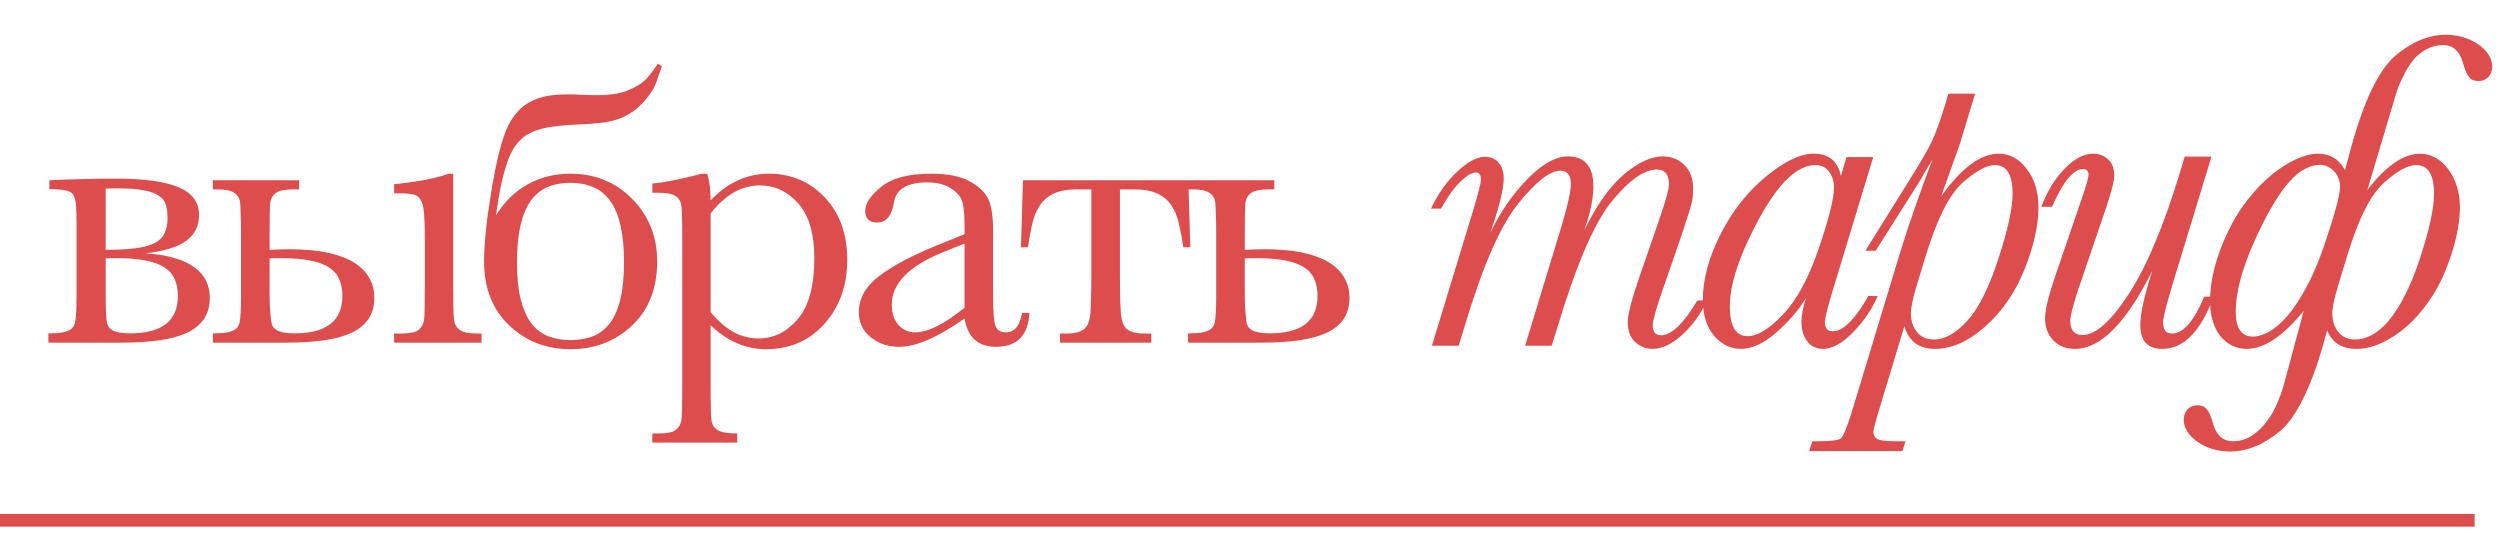
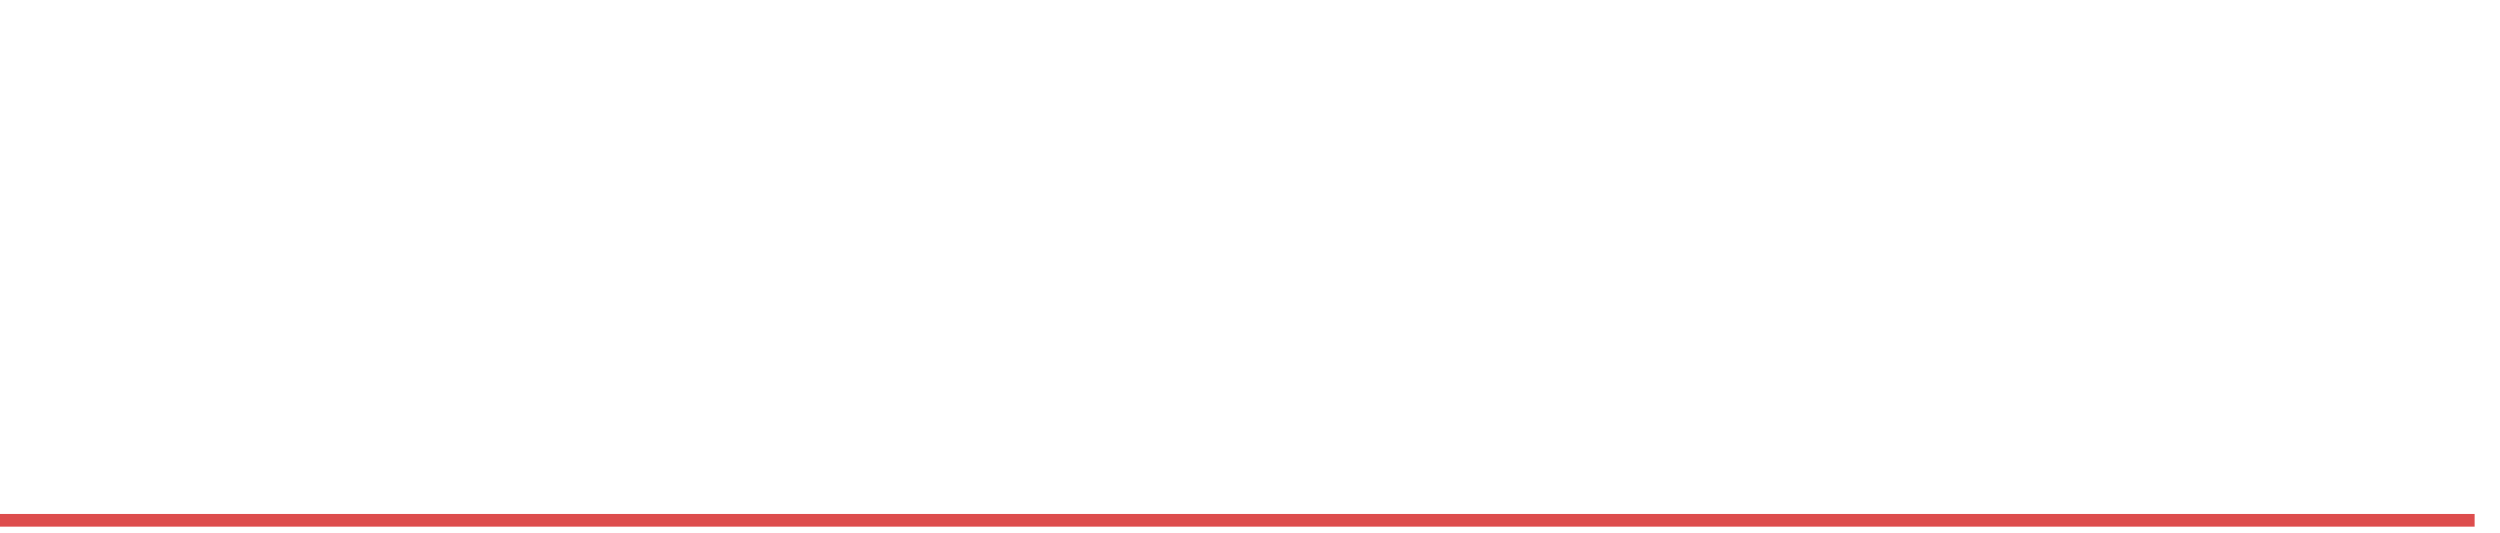
<svg xmlns="http://www.w3.org/2000/svg" width="197" height="42" viewBox="0 0 197 42" fill="none">
-   <path d="M11.469 19.969C12.375 20.021 13.146 20.146 13.781 20.344C14.427 20.531 14.953 20.781 15.359 21.094C15.766 21.396 16.062 21.75 16.25 22.156C16.438 22.562 16.531 23 16.531 23.469C16.531 24.125 16.38 24.677 16.078 25.125C15.776 25.573 15.333 25.938 14.75 26.219C14.167 26.49 13.448 26.688 12.594 26.812C11.74 26.938 10.755 27 9.641 27H3.812V26.266H4.016C4.37 26.266 4.661 26.245 4.891 26.203C5.12 26.162 5.302 26.104 5.438 26.031C5.583 25.958 5.693 25.87 5.766 25.766C5.839 25.651 5.891 25.526 5.922 25.391C5.953 25.245 5.979 25 6 24.656C6.021 24.302 6.031 23.854 6.031 23.312V17.562C6.031 17.031 6.021 16.63 6 16.359C5.99 16.088 5.964 15.875 5.922 15.719C5.88 15.573 5.828 15.448 5.766 15.344C5.703 15.24 5.599 15.156 5.453 15.094C5.318 15.031 5.125 14.984 4.875 14.953C4.635 14.922 4.307 14.906 3.891 14.906V14.203C4.776 14.162 5.651 14.13 6.516 14.109C7.38 14.088 8.266 14.078 9.172 14.078C11.359 14.078 12.99 14.302 14.062 14.75C15.146 15.198 15.688 15.932 15.688 16.953C15.688 17.787 15.359 18.453 14.703 18.953C14.047 19.453 12.969 19.792 11.469 19.969ZM8.328 19.688C9.276 19.688 10.062 19.646 10.688 19.562C11.312 19.479 11.812 19.344 12.188 19.156C12.562 18.958 12.823 18.698 12.969 18.375C13.125 18.052 13.203 17.651 13.203 17.172C13.203 16.787 13.162 16.448 13.078 16.156C12.995 15.865 12.812 15.625 12.531 15.438C12.26 15.24 11.865 15.094 11.344 15C10.823 14.896 10.13 14.844 9.266 14.844C9.12 14.844 8.964 14.844 8.797 14.844C8.641 14.844 8.484 14.854 8.328 14.875V19.688ZM8.328 23.078C8.328 23.662 8.333 24.141 8.344 24.516C8.365 24.88 8.385 25.146 8.406 25.312C8.427 25.469 8.469 25.604 8.531 25.719C8.604 25.833 8.708 25.932 8.844 26.016C8.99 26.099 9.177 26.162 9.406 26.203C9.635 26.245 9.922 26.266 10.266 26.266C12.766 26.266 14.016 25.281 14.016 23.312C14.016 22.802 13.932 22.365 13.766 22C13.609 21.625 13.344 21.318 12.969 21.078C12.594 20.828 12.099 20.646 11.484 20.531C10.87 20.406 10.115 20.344 9.219 20.344C9.073 20.344 8.927 20.344 8.781 20.344C8.635 20.344 8.484 20.349 8.328 20.359V23.078ZM21.244 19.688C21.848 19.656 22.405 19.641 22.916 19.641C23.353 19.641 23.817 19.662 24.306 19.703C24.806 19.734 25.301 19.802 25.791 19.906C26.28 20.01 26.744 20.151 27.181 20.328C27.629 20.505 28.025 20.74 28.369 21.031C28.712 21.312 28.983 21.656 29.181 22.062C29.39 22.458 29.494 22.927 29.494 23.469C29.494 24.125 29.343 24.677 29.041 25.125C28.738 25.573 28.296 25.938 27.712 26.219C27.129 26.49 26.41 26.688 25.556 26.812C24.702 26.938 23.718 27 22.603 27H16.775V26.266H16.978C17.332 26.266 17.624 26.245 17.853 26.203C18.082 26.162 18.265 26.104 18.4 26.031C18.546 25.958 18.655 25.87 18.728 25.766C18.801 25.651 18.853 25.526 18.884 25.391C18.916 25.245 18.942 25 18.962 24.656C18.983 24.302 18.994 23.854 18.994 23.312V18.594C18.994 17.844 18.983 17.25 18.962 16.812C18.952 16.365 18.936 16.062 18.916 15.906C18.863 15.594 18.707 15.354 18.447 15.188C18.186 15.01 17.738 14.922 17.103 14.922H16.775V14.203H23.572V14.922H23.134C22.468 14.922 22.004 15.016 21.744 15.203C21.483 15.391 21.332 15.662 21.291 16.016C21.259 16.38 21.244 17.24 21.244 18.594V19.688ZM21.244 23.078C21.244 23.662 21.259 24.141 21.291 24.516C21.322 24.88 21.348 25.146 21.369 25.312C21.39 25.469 21.431 25.604 21.494 25.719C21.567 25.833 21.671 25.932 21.806 26.016C21.952 26.099 22.14 26.162 22.369 26.203C22.598 26.245 22.884 26.266 23.228 26.266C25.728 26.266 26.978 25.281 26.978 23.312C26.978 22.802 26.895 22.365 26.728 22C26.572 21.625 26.306 21.318 25.931 21.078C25.556 20.828 25.061 20.646 24.447 20.531C23.832 20.406 23.077 20.344 22.181 20.344C22.035 20.344 21.879 20.344 21.712 20.344C21.556 20.344 21.4 20.349 21.244 20.359V23.078ZM35.712 13.688V22.609C35.712 23.974 35.733 24.833 35.775 25.188C35.817 25.542 35.968 25.812 36.228 26C36.489 26.188 36.952 26.281 37.619 26.281H37.947V27H31.056V26.281H31.587C32.327 26.281 32.806 26.177 33.025 25.969C33.254 25.75 33.384 25.495 33.416 25.203C33.457 24.901 33.478 24.037 33.478 22.609V18.734C33.478 17.234 33.405 16.318 33.259 15.984C33.124 15.651 32.937 15.443 32.697 15.359C32.468 15.276 32.062 15.234 31.478 15.234H31.056V14.516C32.91 14.328 34.348 14.052 35.369 13.688H35.712ZM38.144 20.438C38.144 20.031 38.17 19.516 38.222 18.891C38.274 18.266 38.347 17.594 38.441 16.875C38.545 16.156 38.659 15.417 38.784 14.656C38.92 13.885 39.066 13.151 39.222 12.453C39.409 11.651 39.623 10.938 39.862 10.312C40.112 9.688 40.441 9.161 40.847 8.734C41.253 8.307 41.758 7.984 42.362 7.766C42.977 7.547 43.732 7.438 44.628 7.438C45.066 7.438 45.482 7.448 45.878 7.469C46.284 7.49 46.68 7.5 47.066 7.5C47.628 7.5 48.17 7.453 48.691 7.359C49.222 7.255 49.764 7.036 50.316 6.703C50.649 6.505 50.93 6.255 51.159 5.953C51.399 5.651 51.628 5.339 51.847 5.016L52.159 5.219C52.045 5.562 51.92 5.922 51.784 6.297C51.659 6.672 51.493 7.01 51.284 7.312C50.93 7.823 50.566 8.234 50.191 8.547C49.816 8.849 49.425 9.089 49.019 9.266C48.612 9.432 48.191 9.552 47.753 9.625C47.316 9.688 46.862 9.734 46.394 9.766C45.925 9.786 45.441 9.812 44.941 9.844C44.451 9.865 43.941 9.917 43.409 10C42.993 10.062 42.607 10.156 42.253 10.281C41.899 10.396 41.576 10.562 41.284 10.781C41.003 11 40.748 11.281 40.519 11.625C40.3 11.958 40.107 12.38 39.941 12.891C39.732 13.516 39.56 14.182 39.425 14.891C39.29 15.588 39.175 16.281 39.081 16.969C39.758 15.885 40.597 15.068 41.597 14.516C42.607 13.963 43.727 13.688 44.956 13.688C46.883 13.688 48.503 14.349 49.816 15.672C51.128 17.005 51.784 18.641 51.784 20.578C51.784 22.734 51.118 24.432 49.784 25.672C48.462 26.901 46.852 27.516 44.956 27.516C43.05 27.516 41.441 26.891 40.128 25.641C38.805 24.391 38.144 22.703 38.144 20.578V20.438ZM40.737 20.656C40.737 21.802 40.831 22.766 41.019 23.547C41.217 24.328 41.493 24.963 41.847 25.453C42.212 25.932 42.654 26.276 43.175 26.484C43.696 26.693 44.29 26.797 44.956 26.797C45.633 26.797 46.232 26.693 46.753 26.484C47.284 26.266 47.727 25.917 48.081 25.438C48.446 24.948 48.717 24.312 48.894 23.531C49.081 22.75 49.175 21.792 49.175 20.656C49.175 19.521 49.081 18.557 48.894 17.766C48.717 16.974 48.446 16.328 48.081 15.828C47.727 15.328 47.284 14.969 46.753 14.75C46.232 14.521 45.633 14.406 44.956 14.406C44.279 14.406 43.68 14.516 43.159 14.734C42.639 14.953 42.196 15.312 41.831 15.812C41.477 16.302 41.206 16.948 41.019 17.75C40.831 18.542 40.737 19.51 40.737 20.656ZM55.309 13.688H55.731C55.908 14.271 55.997 14.974 55.997 15.797C56.663 15.088 57.377 14.562 58.138 14.219C58.908 13.865 59.721 13.688 60.575 13.688C62.346 13.688 63.82 14.312 64.997 15.562C66.174 16.802 66.763 18.443 66.763 20.484C66.763 22.484 66.169 24.156 64.981 25.5C63.804 26.844 62.252 27.516 60.325 27.516C59.533 27.516 58.773 27.354 58.044 27.031C57.325 26.719 56.643 26.25 55.997 25.625V30.484C55.997 31.963 56.023 32.865 56.075 33.188C56.138 33.51 56.304 33.75 56.575 33.906C56.846 34.073 57.351 34.156 58.091 34.156V34.875H51.403V34.156H51.872C52.611 34.156 53.091 34.047 53.309 33.828C53.538 33.62 53.669 33.365 53.7 33.062C53.742 32.771 53.763 31.912 53.763 30.484V18.859C53.763 17.495 53.742 16.635 53.7 16.281C53.669 15.927 53.523 15.656 53.263 15.469C53.002 15.281 52.538 15.188 51.872 15.188H51.403V14.469C52.434 14.365 53.736 14.104 55.309 13.688ZM55.997 24.594C56.559 25.281 57.153 25.802 57.778 26.156C58.413 26.5 59.08 26.672 59.778 26.672C60.955 26.672 61.981 26.167 62.856 25.156C63.731 24.146 64.169 22.537 64.169 20.328C64.169 18.412 63.747 16.979 62.903 16.031C62.059 15.083 61.054 14.609 59.888 14.609C59.169 14.609 58.486 14.792 57.841 15.156C57.195 15.521 56.58 16.073 55.997 16.812V24.594ZM80.537 24.656H81.116C81.022 26.438 80.147 27.328 78.491 27.328C77.782 27.328 77.22 27.141 76.803 26.766C76.397 26.391 76.131 25.833 76.006 25.094C74.965 25.833 74.011 26.391 73.147 26.766C72.293 27.141 71.527 27.328 70.85 27.328C69.985 27.328 69.241 27.078 68.616 26.578C67.991 26.078 67.678 25.417 67.678 24.594C67.678 23.521 68.199 22.583 69.241 21.781C70.293 20.979 71.741 20.198 73.584 19.438L76.006 18.453V17.828C76.006 16.943 75.949 16.302 75.834 15.906C75.72 15.51 75.423 15.156 74.944 14.844C74.465 14.531 73.834 14.375 73.053 14.375C71.491 14.375 70.621 14.896 70.444 15.938C70.277 17 69.84 17.531 69.131 17.531C68.496 17.531 68.178 17.229 68.178 16.625C68.178 16.031 68.6 15.396 69.444 14.719C70.287 14.031 71.6 13.688 73.381 13.688C74.704 13.688 75.73 13.896 76.459 14.312C77.189 14.729 77.668 15.203 77.897 15.734C78.136 16.266 78.256 17.078 78.256 18.172V23.344C78.256 24.552 78.319 25.328 78.444 25.672C78.569 26.016 78.84 26.188 79.256 26.188C79.944 26.188 80.371 25.677 80.537 24.656ZM76.006 19.188L74.303 19.875C71.616 20.969 70.272 22.344 70.272 24C70.272 24.656 70.444 25.188 70.787 25.594C71.131 25.99 71.579 26.188 72.131 26.188C72.621 26.188 73.189 26.026 73.834 25.703C74.48 25.38 75.204 24.896 76.006 24.25V19.188ZM93.641 14.203L93.797 19.484H93.25C93.146 18.797 93.026 18.172 92.891 17.609C92.766 17.047 92.568 16.568 92.297 16.172C92.026 15.766 91.656 15.458 91.188 15.25C90.729 15.031 90.12 14.922 89.359 14.922H88.25V21.484C88.25 22.328 88.255 23.021 88.266 23.562C88.287 24.104 88.307 24.505 88.328 24.766C88.359 25.026 88.406 25.25 88.469 25.438C88.531 25.625 88.63 25.781 88.766 25.906C88.912 26.031 89.099 26.125 89.328 26.188C89.568 26.25 89.865 26.281 90.219 26.281H90.719V27H83.531V26.281H84.031C84.385 26.281 84.677 26.25 84.906 26.188C85.135 26.125 85.318 26.031 85.453 25.906C85.599 25.781 85.703 25.625 85.766 25.438C85.838 25.25 85.891 25.026 85.922 24.766C85.943 24.505 85.958 24.104 85.969 23.562C85.99 23.021 86 22.328 86 21.484V14.922H84.891C84.12 14.922 83.505 15.031 83.047 15.25C82.588 15.458 82.224 15.766 81.953 16.172C81.682 16.568 81.479 17.047 81.344 17.609C81.219 18.172 81.104 18.797 81 19.484H80.453L80.609 14.203H93.641ZM98.088 19.688C98.692 19.656 99.249 19.641 99.759 19.641C100.197 19.641 100.66 19.662 101.15 19.703C101.65 19.734 102.145 19.802 102.634 19.906C103.124 20.01 103.588 20.151 104.025 20.328C104.473 20.505 104.869 20.74 105.213 21.031C105.556 21.312 105.827 21.656 106.025 22.062C106.233 22.458 106.338 22.927 106.338 23.469C106.338 24.125 106.186 24.677 105.884 25.125C105.582 25.573 105.14 25.938 104.556 26.219C103.973 26.49 103.254 26.688 102.4 26.812C101.546 26.938 100.561 27 99.447 27H93.619V26.266H93.822C94.176 26.266 94.468 26.245 94.697 26.203C94.926 26.162 95.108 26.104 95.244 26.031C95.39 25.958 95.499 25.87 95.572 25.766C95.645 25.651 95.697 25.526 95.728 25.391C95.759 25.245 95.785 25 95.806 24.656C95.827 24.302 95.838 23.854 95.838 23.312V18.594C95.838 17.844 95.827 17.25 95.806 16.812C95.796 16.365 95.78 16.062 95.759 15.906C95.707 15.594 95.551 15.354 95.291 15.188C95.03 15.01 94.582 14.922 93.947 14.922H93.619V14.203H100.416V14.922H99.978C99.311 14.922 98.848 15.016 98.588 15.203C98.327 15.391 98.176 15.662 98.134 16.016C98.103 16.38 98.088 17.24 98.088 18.594V19.688ZM98.088 23.078C98.088 23.662 98.103 24.141 98.134 24.516C98.166 24.88 98.192 25.146 98.213 25.312C98.233 25.469 98.275 25.604 98.338 25.719C98.41 25.833 98.515 25.932 98.65 26.016C98.796 26.099 98.983 26.162 99.213 26.203C99.442 26.245 99.728 26.266 100.072 26.266C102.572 26.266 103.822 25.281 103.822 23.312C103.822 22.802 103.739 22.365 103.572 22C103.416 21.625 103.15 21.318 102.775 21.078C102.4 20.828 101.905 20.646 101.291 20.531C100.676 20.406 99.921 20.344 99.025 20.344C98.879 20.344 98.723 20.344 98.556 20.344C98.4 20.344 98.244 20.349 98.088 20.359V23.078ZM133.751 23.678H134.507C134.003 24.768 133.346 25.676 132.538 26.402C131.741 27.129 130.962 27.492 130.2 27.492C129.696 27.492 129.245 27.311 128.846 26.947C128.46 26.584 128.266 26.068 128.266 25.4C128.266 24.803 128.554 23.666 129.128 21.99L130.78 17.209C131.272 15.779 131.518 14.883 131.518 14.52C131.518 14.133 131.436 13.846 131.272 13.658C131.12 13.459 130.886 13.359 130.569 13.359C129.561 13.359 128.372 14.197 127.001 15.873C125.641 17.549 124.223 20.83 122.747 25.717L122.272 27.246H120.18L123.046 17.824C123.538 16.184 123.784 15.076 123.784 14.502C123.784 14.15 123.714 13.887 123.573 13.711C123.444 13.535 123.239 13.447 122.958 13.447C122.137 13.447 121.03 14.315 119.636 16.049C118.241 17.771 116.852 20.93 115.47 25.523L114.942 27.246H112.833L116.05 16.699C116.483 15.258 116.7 14.408 116.7 14.15C116.7 13.963 116.665 13.822 116.595 13.729C116.536 13.635 116.436 13.588 116.296 13.588C115.991 13.588 115.581 13.834 115.065 14.326C114.561 14.818 114.057 15.521 113.554 16.436H112.762C113.325 15.252 114.016 14.279 114.837 13.518C115.657 12.744 116.384 12.357 117.016 12.357C117.473 12.357 117.831 12.51 118.089 12.815C118.358 13.119 118.493 13.529 118.493 14.045C118.493 14.9 118.136 16.348 117.421 18.387C118.206 16.734 119.184 15.31 120.356 14.115C121.528 12.92 122.589 12.322 123.538 12.322C124.218 12.322 124.721 12.521 125.05 12.92C125.389 13.307 125.559 13.893 125.559 14.678C125.559 15.639 125.319 16.799 124.839 18.158C125.835 16.119 126.889 14.637 128.003 13.711C129.116 12.785 130.124 12.322 131.026 12.322C131.706 12.322 132.274 12.551 132.731 13.008C133.188 13.453 133.417 14.062 133.417 14.836C133.417 15.316 133.376 15.715 133.294 16.031C133.223 16.336 132.942 17.227 132.45 18.703L131.079 22.658C130.516 24.264 130.235 25.254 130.235 25.629C130.235 25.887 130.288 26.086 130.393 26.227C130.511 26.355 130.675 26.42 130.886 26.42C131.296 26.42 131.741 26.191 132.221 25.734C132.702 25.277 133.212 24.592 133.751 23.678ZM145.504 12.375H147.613L144.484 22.676C144.027 24.164 143.798 25.066 143.798 25.383C143.798 25.617 143.851 25.799 143.957 25.928C144.062 26.045 144.22 26.104 144.431 26.104C145.24 26.104 146.171 25.178 147.226 23.326H147.964C147.507 24.381 146.851 25.342 145.996 26.209C145.152 27.064 144.373 27.492 143.658 27.492C143.107 27.492 142.685 27.287 142.392 26.877C142.099 26.467 141.953 25.963 141.953 25.365C141.953 24.885 142.07 24.258 142.304 23.484C141.777 24.387 141.009 25.283 140.002 26.174C139.005 27.053 138.068 27.492 137.189 27.492C136.369 27.492 135.66 27.146 135.062 26.455C134.476 25.752 134.183 24.809 134.183 23.625C134.183 22.031 134.64 20.326 135.554 18.51C136.468 16.682 137.658 15.158 139.123 13.94C140.599 12.721 141.859 12.111 142.902 12.111C143.511 12.111 143.992 12.258 144.343 12.551C144.707 12.844 144.947 13.283 145.064 13.869L145.504 12.375ZM136.31 24.152C136.31 24.926 136.427 25.512 136.662 25.91C136.896 26.297 137.248 26.49 137.716 26.49C138.49 26.49 139.416 25.922 140.494 24.785C141.584 23.648 142.527 21.908 143.324 19.564C144.121 17.221 144.519 15.627 144.519 14.783C144.519 14.291 144.39 13.875 144.132 13.535C143.886 13.184 143.529 13.008 143.06 13.008C141.63 13.008 140.148 14.42 138.613 17.244C137.078 20.068 136.31 22.371 136.31 24.152ZM147.799 19.758H146.991L150.313 14.432C151.286 12.885 151.924 11.789 152.229 11.145C152.534 10.5 152.885 9.527 153.284 8.227L153.53 7.383H155.639L154.444 11.32L152.967 15.469C154.561 13.23 156.073 12.111 157.502 12.111C158.37 12.111 159.108 12.516 159.717 13.324C160.327 14.121 160.631 15.123 160.631 16.33C160.631 17.748 160.268 19.371 159.541 21.199C158.815 23.027 157.784 24.533 156.448 25.717C155.123 26.9 153.799 27.492 152.475 27.492C151.209 27.492 150.407 26.895 150.067 25.699L148.01 32.502C147.752 33.346 147.623 33.861 147.623 34.049C147.623 34.248 147.705 34.418 147.87 34.559C148.045 34.699 148.543 34.77 149.364 34.77H150.155L149.909 35.543H142.561L142.807 34.77H143.194C144.225 34.77 144.84 34.699 145.039 34.559C145.239 34.418 145.543 33.685 145.954 32.361L149.61 20.285C150.383 17.766 151.274 15.193 152.282 12.568C152.164 12.732 151.854 13.26 151.35 14.15C151.291 14.244 151.104 14.543 150.788 15.047L147.799 19.758ZM151.051 22.447C150.735 23.49 150.577 24.24 150.577 24.697C150.577 25.271 150.735 25.758 151.051 26.156C151.368 26.555 151.813 26.754 152.387 26.754C153.243 26.754 154.116 26.268 155.006 25.295C155.909 24.311 156.729 22.682 157.467 20.408C158.217 18.123 158.592 16.406 158.592 15.258C158.592 14.508 158.475 13.945 158.241 13.57C158.006 13.195 157.655 13.008 157.186 13.008C156.553 13.008 155.709 13.471 154.655 14.396C153.612 15.322 152.645 17.238 151.754 20.145L151.051 22.447ZM173.685 23.379H174.423C173.427 26.121 172.079 27.492 170.38 27.492C169.806 27.492 169.372 27.334 169.079 27.018C168.798 26.701 168.657 26.227 168.657 25.594C168.657 24.703 168.974 23.279 169.607 21.322C167.556 25.436 165.529 27.492 163.525 27.492C162.786 27.492 162.206 27.264 161.784 26.807C161.363 26.35 161.152 25.781 161.152 25.102C161.152 24.434 161.415 23.326 161.943 21.779L164.105 15.469C164.421 14.531 164.579 13.969 164.579 13.781C164.579 13.477 164.427 13.324 164.122 13.324C163.384 13.324 162.575 14.315 161.696 16.295H160.853C161.321 15.065 161.937 14.062 162.698 13.289C163.46 12.504 164.21 12.111 164.948 12.111C165.405 12.111 165.792 12.258 166.109 12.551C166.437 12.832 166.601 13.26 166.601 13.834C166.601 14.244 166.396 15.065 165.986 16.295L163.771 22.799C163.349 24.064 163.138 24.896 163.138 25.295C163.138 25.658 163.22 25.934 163.384 26.121C163.548 26.309 163.788 26.402 164.105 26.402C165.136 26.402 166.361 25.307 167.779 23.115C169.196 20.924 170.556 17.666 171.857 13.342L172.155 12.34H174.265L171.189 22.43C170.696 24.07 170.45 25.061 170.45 25.4C170.45 25.693 170.509 25.916 170.626 26.068C170.743 26.209 170.919 26.279 171.154 26.279C172.044 26.279 172.888 25.312 173.685 23.379ZM190.518 4.359C190.342 4.512 190.166 4.711 189.99 4.957C189.814 5.203 189.65 5.473 189.498 5.766C189.346 6.059 189.205 6.352 189.076 6.645C188.959 6.938 188.865 7.201 188.795 7.436L186.545 14.977C188.01 13.066 189.398 12.111 190.711 12.111C191.133 12.111 191.531 12.217 191.906 12.428C192.293 12.639 192.627 12.938 192.908 13.324C193.201 13.699 193.43 14.145 193.594 14.66C193.758 15.176 193.84 15.732 193.84 16.33C193.84 17.736 193.477 19.359 192.75 21.199C192.398 22.102 191.953 22.939 191.414 23.713C190.887 24.475 190.307 25.137 189.674 25.699C189.041 26.262 188.379 26.701 187.688 27.018C187.008 27.334 186.34 27.492 185.684 27.492C184.535 27.492 183.768 27.006 183.381 26.033L183.328 26.227C182.789 28.254 182.215 29.9 181.605 31.166C181.008 32.432 180.387 33.346 179.742 33.908C178.43 35.022 177.094 35.578 175.734 35.578C175.219 35.578 174.738 35.508 174.293 35.367C173.859 35.227 173.479 35.039 173.15 34.805C172.811 34.57 172.547 34.301 172.359 33.996C172.172 33.703 172.078 33.393 172.078 33.065C172.078 32.748 172.178 32.478 172.377 32.256C172.576 32.045 172.828 31.939 173.133 31.939C173.297 31.939 173.438 31.957 173.555 31.992C173.672 32.039 173.777 32.115 173.871 32.221C173.977 32.338 174.07 32.49 174.152 32.678C174.234 32.877 174.316 33.123 174.398 33.416C174.668 34.318 175.184 34.77 175.945 34.77C176.52 34.77 177.029 34.617 177.475 34.312C177.932 34.008 178.324 33.627 178.652 33.17C178.992 32.713 179.273 32.209 179.496 31.658C179.719 31.119 179.895 30.604 180.023 30.111L181.535 24.486C179.918 26.49 178.418 27.492 177.035 27.492C176.637 27.492 176.262 27.41 175.91 27.246C175.57 27.082 175.266 26.842 174.996 26.525C174.738 26.209 174.533 25.816 174.381 25.348C174.229 24.879 174.152 24.34 174.152 23.73C174.152 22.055 174.621 20.232 175.559 18.264C176.016 17.303 176.549 16.441 177.158 15.68C177.768 14.918 178.395 14.273 179.039 13.746C179.695 13.219 180.334 12.815 180.955 12.533C181.588 12.252 182.15 12.111 182.643 12.111C183.615 12.111 184.33 12.545 184.787 13.412L185.139 12.094C185.678 10.066 186.246 8.42 186.844 7.154C187.453 5.889 188.08 4.975 188.725 4.412C190.037 3.299 191.373 2.742 192.732 2.742C193.236 2.742 193.711 2.812 194.156 2.953C194.602 3.094 194.988 3.281 195.316 3.516C195.656 3.75 195.92 4.02 196.107 4.324C196.295 4.629 196.389 4.939 196.389 5.256C196.389 5.572 196.289 5.842 196.09 6.064C195.891 6.275 195.639 6.381 195.334 6.381C195.17 6.381 195.023 6.363 194.895 6.328C194.777 6.281 194.672 6.205 194.578 6.1C194.484 5.982 194.396 5.83 194.314 5.643C194.232 5.443 194.15 5.197 194.068 4.904C193.799 4.002 193.283 3.551 192.521 3.551C191.807 3.551 191.139 3.82 190.518 4.359ZM184.26 22.447C183.943 23.49 183.785 24.24 183.785 24.697C183.785 25.271 183.943 25.758 184.26 26.156C184.576 26.555 185.021 26.754 185.596 26.754C186.018 26.754 186.451 26.637 186.896 26.402C187.342 26.168 187.781 25.799 188.215 25.295C188.648 24.779 189.07 24.123 189.48 23.326C189.902 22.518 190.301 21.545 190.676 20.408C191.426 18.146 191.801 16.43 191.801 15.258C191.801 13.758 191.332 13.008 190.395 13.008C189.738 13.008 188.895 13.471 187.863 14.396C187.336 14.865 186.832 15.574 186.352 16.523C185.871 17.473 185.408 18.68 184.963 20.145L184.26 22.447ZM176.174 24.539C176.174 25.863 176.625 26.525 177.527 26.525C177.914 26.525 178.342 26.396 178.811 26.139C179.279 25.869 179.76 25.453 180.252 24.891C180.744 24.316 181.23 23.584 181.711 22.693C182.203 21.803 182.666 20.73 183.1 19.477C183.967 16.945 184.4 15.352 184.4 14.695C184.4 14.484 184.359 14.279 184.277 14.08C184.207 13.869 184.102 13.688 183.961 13.535C183.82 13.371 183.65 13.242 183.451 13.148C183.264 13.043 183.047 12.99 182.801 12.99C182.426 12.99 182.039 13.096 181.641 13.307C181.242 13.506 180.832 13.84 180.41 14.309C179.988 14.777 179.549 15.398 179.092 16.172C178.635 16.934 178.154 17.877 177.65 19.002C176.666 21.205 176.174 23.051 176.174 24.539Z" fill="#DD4D4D" />
  <path d="M0 41H195" stroke="#DD4D4D" />
</svg>